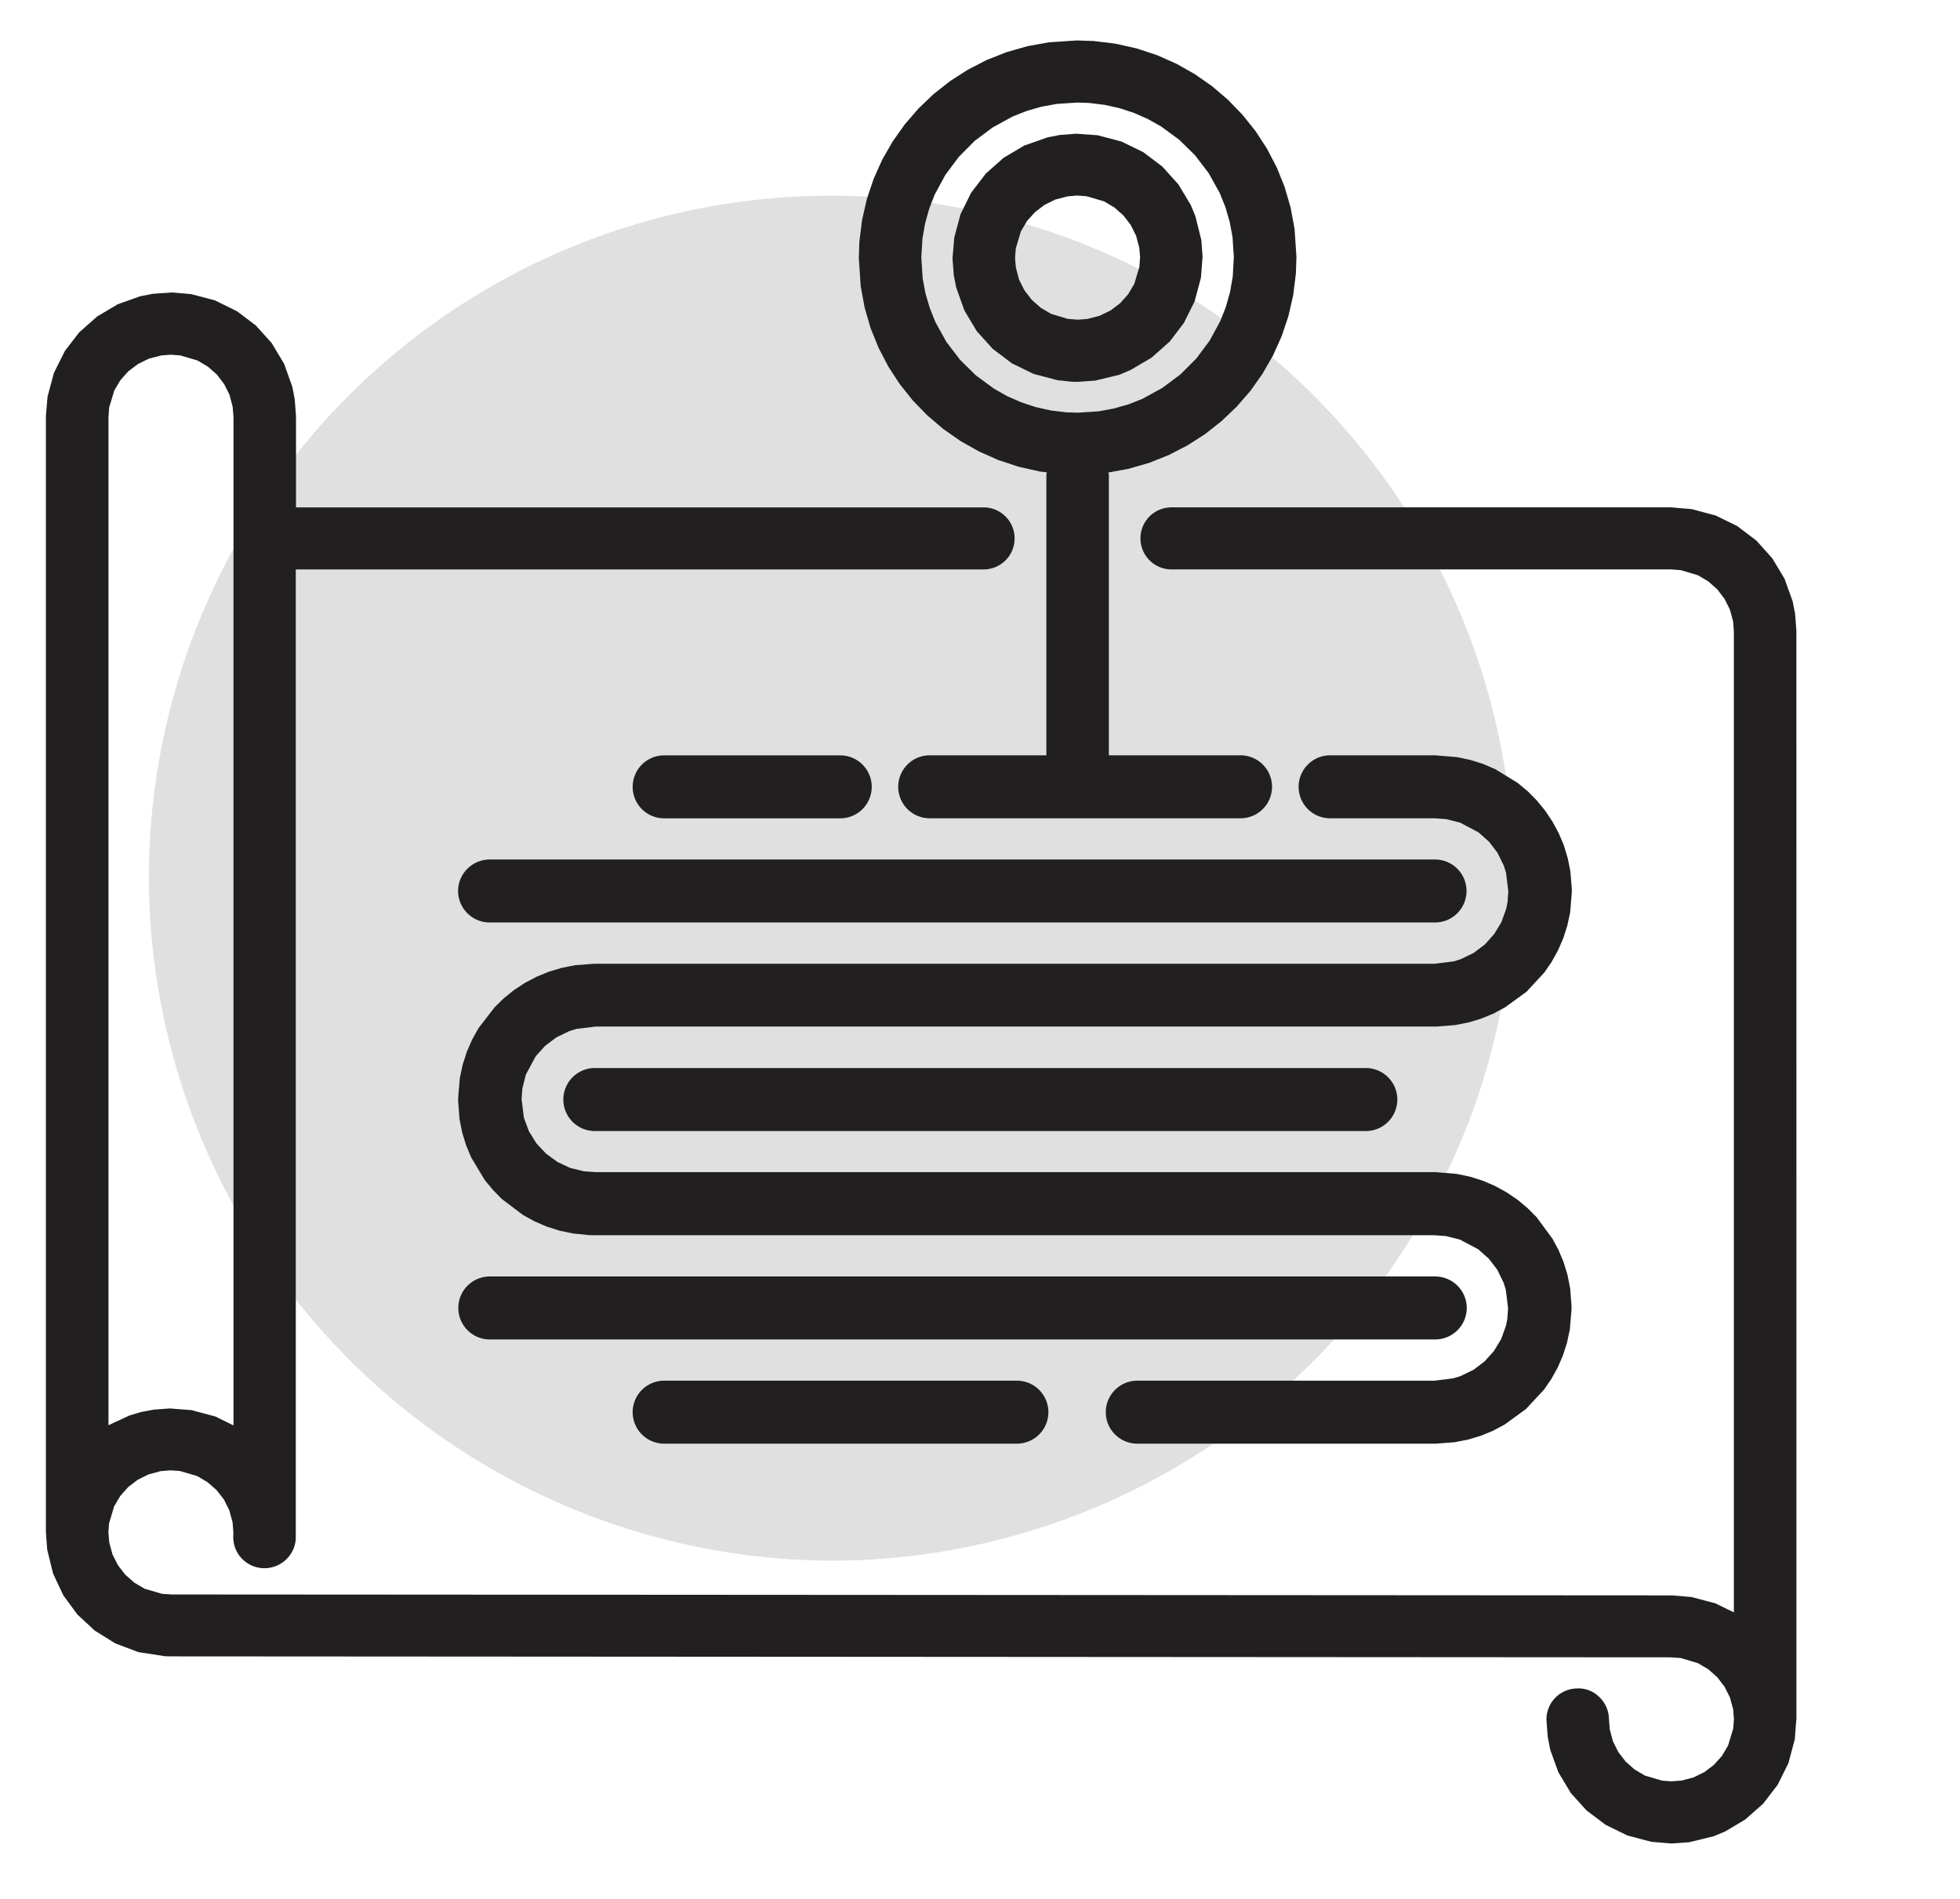
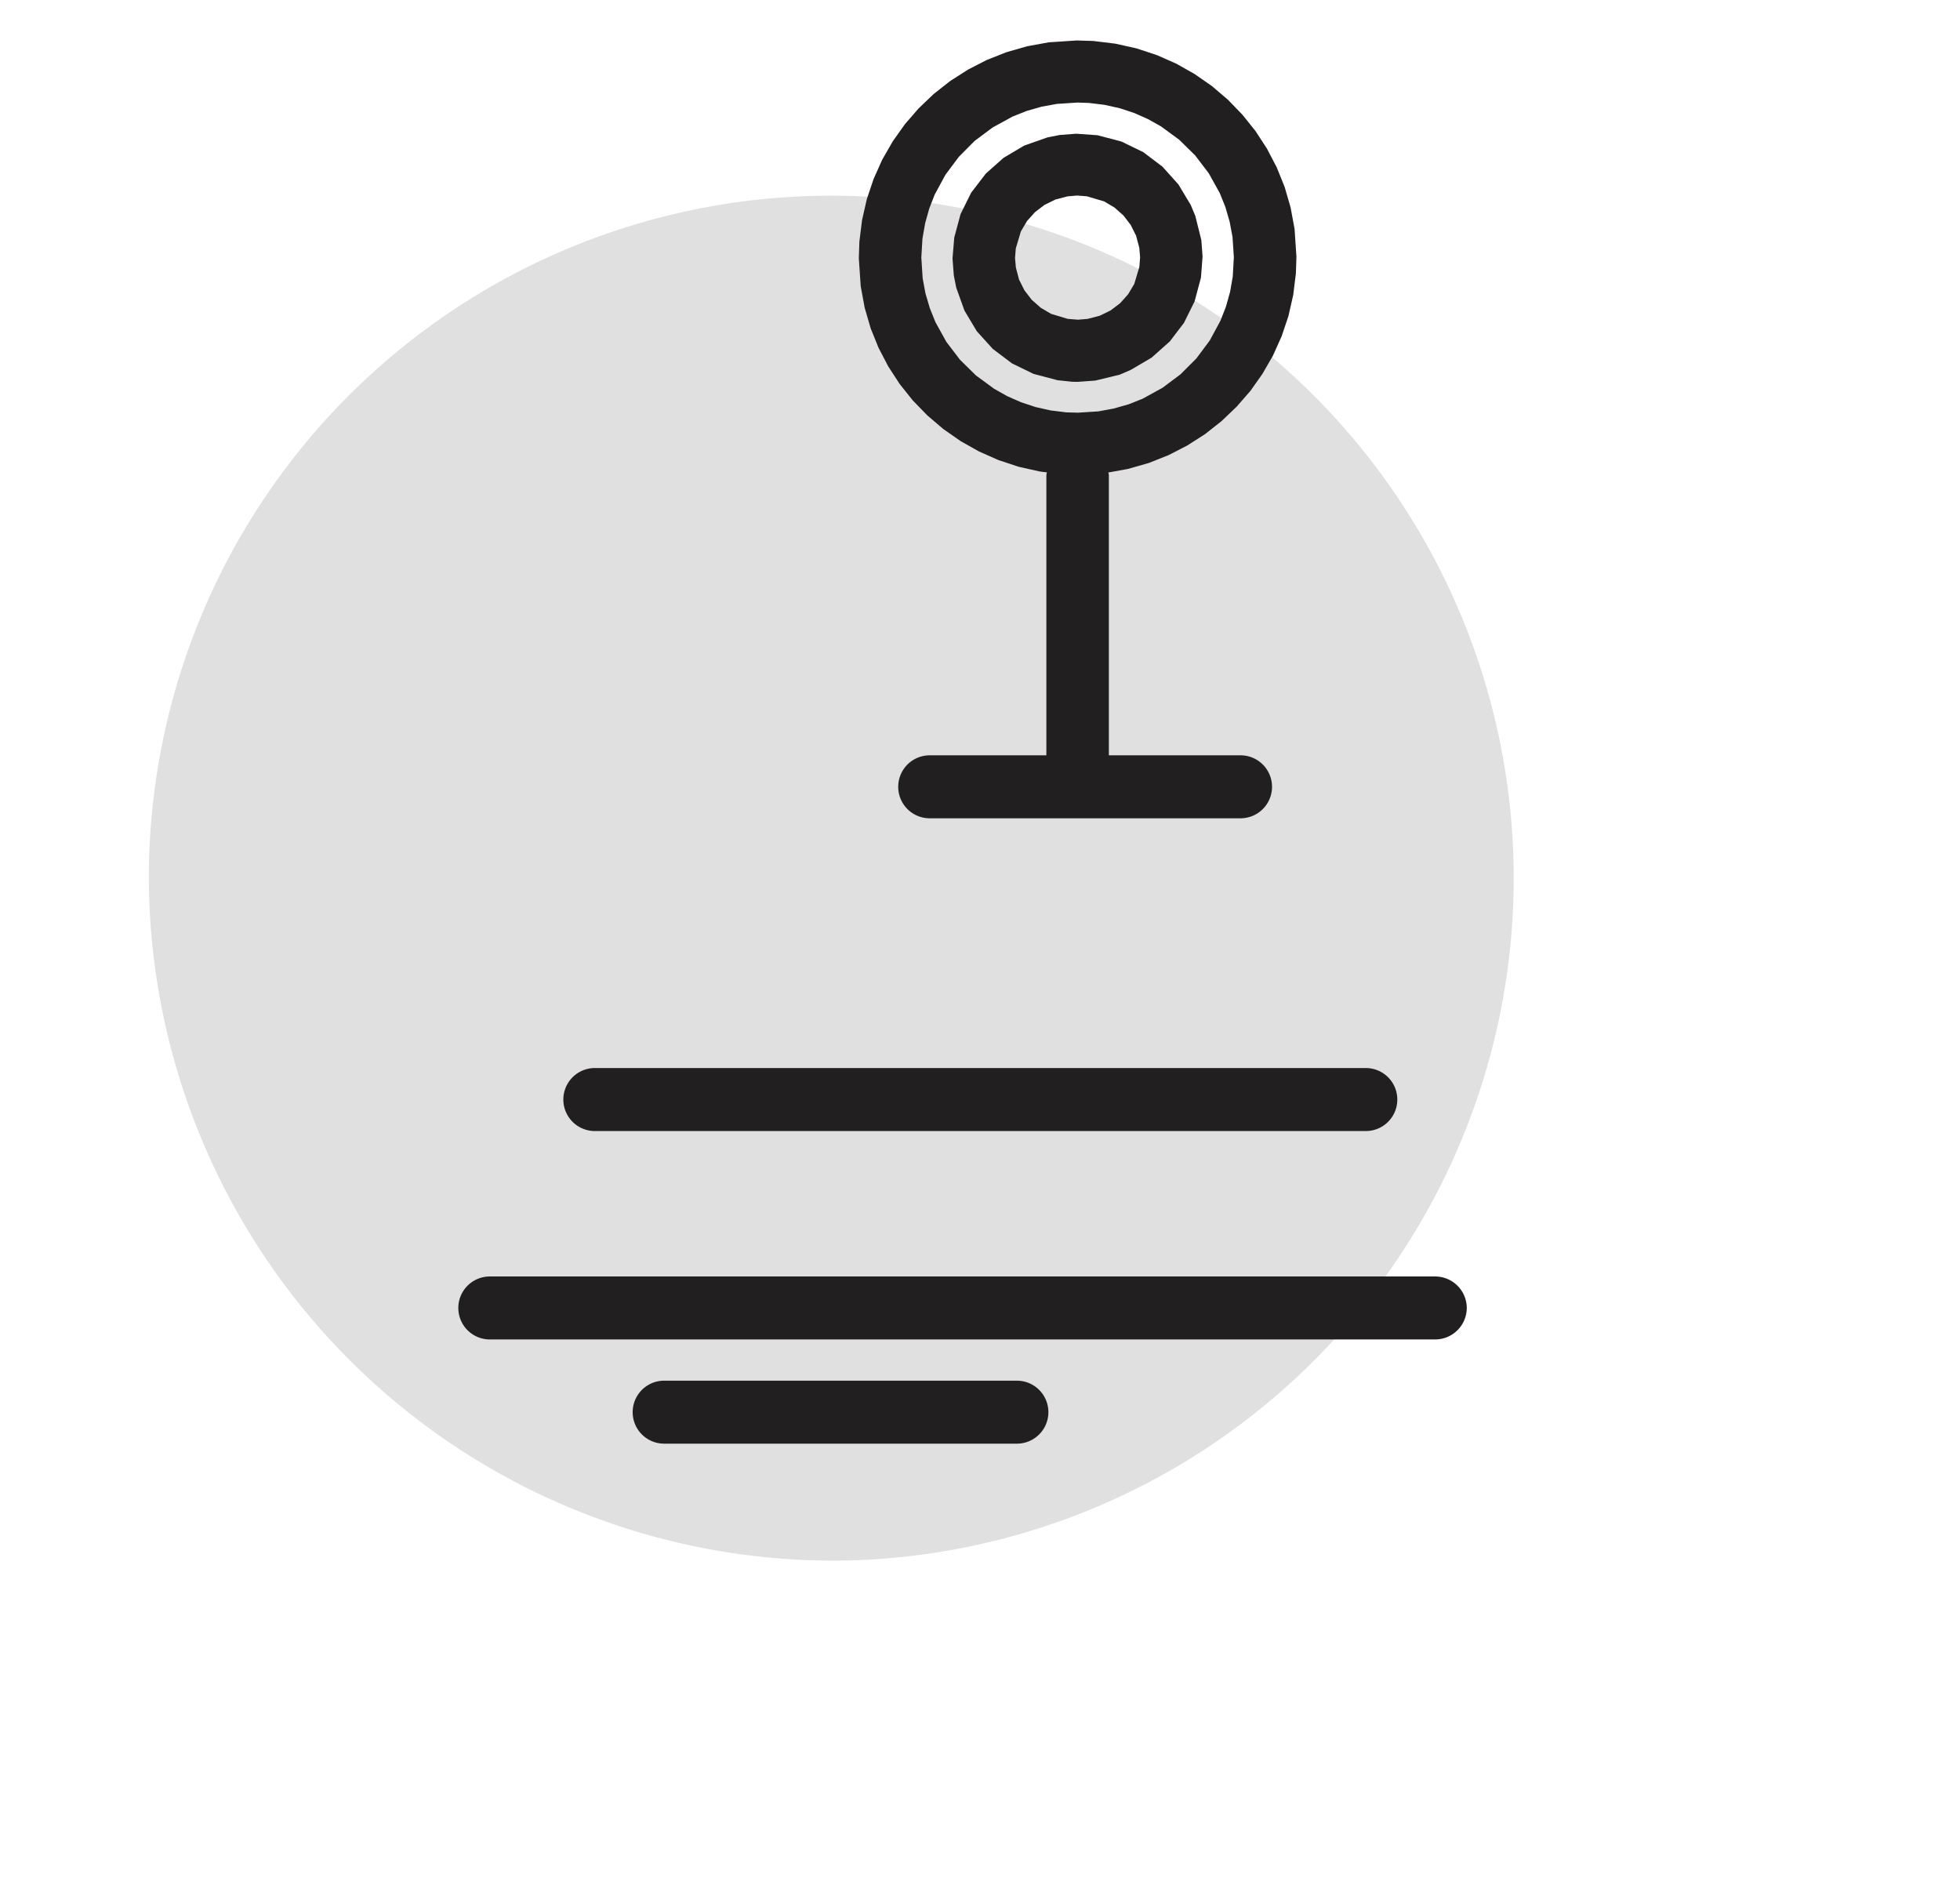
<svg xmlns="http://www.w3.org/2000/svg" width="128" height="124" viewBox="0 0 128 124">
  <defs>
    <clipPath id="clip-path">
      <rect id="Rectangle_1630" data-name="Rectangle 1630" width="128" height="124" transform="translate(235 2627)" fill="none" stroke="#707070" stroke-width="1" />
    </clipPath>
  </defs>
  <g id="Mask_Group_37" data-name="Mask Group 37" transform="translate(-235 -2627)" clip-path="url(#clip-path)">
    <g id="Vector_Smart_Object_copy_4" data-name="Vector Smart Object copy 4" transform="translate(238 2629.646)">
      <path id="Path_2" data-name="Path 2" d="M317.814,1118.1a44.567,44.567,0,1,0-44.913-44.566,44.741,44.741,0,0,0,44.913,44.566" transform="translate(-266.182 -1018.835)" fill="#e0e0e0" />
      <g id="Group_3" data-name="Group 3" transform="translate(0 0)">
-         <path id="Path_3" data-name="Path 3" d="M381.339,1056.639c0-.016-.008-.029-.008-.043s.006-.025.006-.037l-.085-1.1-.159-.8-.53-1.474-.8-1.333-1.036-1.155-1.255-.952-1.4-.684-1.56-.418-1.275-.11c-.008,0-.019,0-.027,0l-.033-.006h-32.65a2.025,2.025,0,1,0,0,4.051h32.6l.656.047,1.123.334.677.4.586.52.475.62.351.7.213.786.047.67v64.03l-1.209-.59-1.56-.412-1.259-.106c-.01,0-.019,0-.029,0l-.023,0-97.942-.061-.634-.043-1.129-.33-.677-.4-.588-.518-.479-.616-.353-.7-.215-.784-.054-.647v-.012l0-.006v-.008l.041-.575.332-1.118.4-.674.52-.586.619-.473.706-.35.79-.213.658-.053.6.043,1.127.33.679.4.588.516.481.614.351.7.215.788.052.649-.006.274a2,2,0,0,0,.559,1.446,2.043,2.043,0,0,0,2.879.074,2,2,0,0,0,.644-1.415l0-.364,0-.016v-62.869h44.919a2.025,2.025,0,1,0,0-4.051H283.353v-5.924c0-.014-.008-.027-.008-.041s.008-.025.006-.039l-.083-1.073-.155-.8-.537-1.5-.811-1.356-1.036-1.147-1.226-.926-1.443-.711-1.562-.412-1.257-.106-1.216.084-.846.164-1.465.522-1.348.8-1.174,1.038-.933,1.214-.716,1.433-.415,1.552-.107,1.249c0,.008.006.016.006.027l-.006.022v72.857l.006.027,0,.049.078,1.051.384,1.567.671,1.427.918,1.249,1.137,1.053,1.341.833,1.5.567,1.746.27.388.01h0l97.938.062.658.045,1.123.336.677.4.586.518.475.62.351.7.213.788.047.6v.045l0,0-.045.6-.338,1.116-.4.672-.522.582-.625.473-.708.348-.795.207-.652.047-.6-.043-1.127-.332-.677-.4-.584-.516-.477-.622-.351-.7-.208-.786-.052-.7a2.035,2.035,0,0,0-.656-1.431,1.928,1.928,0,0,0-1.434-.536,2.042,2.042,0,0,0-1.43.626,2.017,2.017,0,0,0-.559,1.476l.083,1.075.165.839.526,1.454.819,1.366,1.028,1.135,1.238.934,1.43.7,1.562.412,1.2.1.109.008h.008l1.16-.084,1.593-.389.759-.317,1.3-.776,1.174-1.036.947-1.235.7-1.413.415-1.554.095-1.235c0-.022.012-.041.012-.063Zm-102.068,51.839-1.178-.582-1.566-.418-1.414-.109-1.034.076-.842.156-.753.225-1.377.637v-65.807l.045-.651.336-1.114.4-.672.522-.582.623-.471.708-.348.8-.209.625-.051.629.047,1.127.332.675.4.59.518.473.619.351.7.208.791.052.67Z" transform="translate(-267.023 -1018.042)" fill="#211f20" />
        <path id="Path_4" data-name="Path 4" d="M330.454,1040.851l1.362-.8,1.191-1.061.924-1.214.693-1.4.415-1.552.105-1.376-.081-1.077-.394-1.579-.3-.715-.8-1.333-1.046-1.165-1.255-.948-1.414-.688-1.562-.414-1.393-.1-1.081.082-.795.156-1.527.536-1.348.8-1.16,1.03-.956,1.247-.693,1.4-.411,1.528-.114,1.364.085,1.114.157.791.537,1.5.807,1.349,1.04,1.151,1.255.948,1.412.688,1.564.412.943.1.367.008,1.162-.084,1.593-.387Zm.229-5.611-.4.672-.52.582-.623.473-.708.346-.8.209-.625.051-.667-.053-1.09-.328-.677-.4-.586-.518-.477-.62-.351-.7-.208-.79-.054-.62.05-.627.334-1.114.4-.674.522-.582.623-.473.708-.348.795-.207.625-.053.632.049,1.127.332.675.4.588.52.475.619.351.7.21.791.052.618-.047.629Z" transform="translate(-259.609 -1019.343)" fill="#211f20" />
        <path id="Path_5" data-name="Path 5" d="M313.842,1037.545l.39,1.345.518,1.282.638,1.222.747,1.147.85,1.065.951.979,1.04.887,1.125.786,1.2.676,1.271.565,1.331.44,1.383.309.458.057a1.572,1.572,0,0,0-.035.176v18.3h-7.619a2.056,2.056,0,1,0,0,4.112h20.3a2.056,2.056,0,1,0,0-4.112h-8.6v-18.3c0-.059-.029-.11-.033-.168l1.282-.234,1.356-.387,1.294-.514,1.23-.633,1.156-.741,1.073-.846.986-.942.9-1.032.788-1.116.685-1.19.565-1.257.446-1.325.312-1.374.175-1.413.035-1.085-.122-1.814-.258-1.4-.39-1.343-.518-1.284-.638-1.22-.747-1.147-.852-1.065-.949-.981-1.04-.887-1.125-.784-1.2-.68-1.271-.561-1.331-.44-1.385-.309-1.426-.174-1.09-.035-1.828.121-1.407.256-1.354.387-1.3.514-1.23.633-1.156.741-1.075.846-.986.942-.894,1.032-.79,1.114-.685,1.192-.565,1.261-.444,1.321-.312,1.374-.175,1.413-.035,1.081.122,1.816Zm13.924,6.862-.755-.022-1.024-.125-.984-.221-.951-.315-.906-.4-.846-.477-1.183-.866-1.046-1.028-.889-1.165-.718-1.294-.369-.922-.281-.952-.184-.993-.087-1.354.074-1.235.175-1,.268-.96.355-.911.7-1.294.879-1.175,1.03-1.038,1.176-.878,1.306-.715.922-.366.964-.276,1-.182,1.341-.088.755.025,1.022.125.989.219.949.313.9.4.848.475,1.185.868,1.046,1.028.887,1.165.72,1.294.369.917.277.958.186.987.087,1.323-.072,1.27-.175,1-.27.962-.355.911-.7,1.294-.873,1.173-1.036,1.038-1.176.88-1.3.715-.922.367-.968.274-.995.184Z" transform="translate(-260.375 -1020.104)" fill="#211f20" />
-         <path id="Path_6" data-name="Path 6" d="M314.1,1065.051a2.056,2.056,0,1,0,0-4.112H302.6a2.056,2.056,0,1,0,0,4.112Z" transform="translate(-262.227 -1014.259)" fill="#211f20" />
-         <path id="Path_7" data-name="Path 7" d="M363.209,1068.532l-.171-.868-.254-.84-.336-.8-.4-.741-.485-.731-.547-.666-.592-.6-.658-.549-1.457-.893-.8-.344-.838-.264-.873-.184-1.424-.115h-6.858a2.056,2.056,0,1,0,0,4.112h6.833l.743.053.914.229,1.2.635.685.608.557.727.415.846.14.444.151,1.22-.049.7-.085.438-.314.872-.473.786-.613.682-.731.553-.856.412-.448.139-1.265.154H299.5a.285.285,0,0,0-.041.01c-.014,0-.027-.008-.041-.008l-1.2.092-.871.17-.846.252-.807.332-.768.406-.718.471-.671.545-.586.573-1.057,1.374-.409.737-.349.8-.268.833-.186.874-.114,1.352c0,.025.012.045.012.07s-.01.039-.01.061l.091,1.192.171.87.254.833.332.8.889,1.48.532.645.59.6,1.374,1.04.753.414.8.346.84.266.869.182,1.022.106.4.01h54.846l.741.053.916.229,1.2.635.685.608.557.725.415.852.14.44.151,1.22-.049.7-.085.44-.314.87-.473.786-.613.682-.731.553-.856.412-.45.139-1.244.154h-19.4a2.056,2.056,0,1,0,0,4.112h19.5l1.216-.092.877-.17.848-.254.8-.33.747-.4,1.393-1.012,1.18-1.267.477-.694.421-.758.336-.776.268-.835.186-.864.113-1.362a.694.694,0,0,0-.01-.07c0-.023.01-.041.01-.062l-.091-1.188-.171-.868-.256-.846-.334-.8-.4-.741-1.032-1.4-.592-.594-.658-.549-.714-.483-.764-.42-.79-.338-.819-.258-.883-.186-1.426-.115H299.549l-.766-.053-.894-.219-.838-.393-.741-.543-.625-.668-.487-.782-.332-.889-.151-1.218.05-.7.231-.907.642-1.194.613-.68.735-.553.852-.411.448-.139,1.265-.156h54.881l1.218-.092.9-.174.83-.25.8-.33.749-.4,1.41-1.024,1.164-1.255.477-.694.421-.758.341-.784.264-.827.186-.864.113-1.362c0-.025-.01-.047-.01-.072s.01-.039.01-.059Z" transform="translate(-263.652 -1014.259)" fill="#211f20" />
        <path id="Path_8" data-name="Path 8" d="M302.6,1096.659a2.056,2.056,0,1,0,0,4.112h23.037a2.056,2.056,0,1,0,0-4.112Z" transform="translate(-262.227 -1009.145)" fill="#211f20" />
        <path id="Path_9" data-name="Path 9" d="M356.442,1092.762a2.065,2.065,0,0,0-2.072-2.056H292.64a2.056,2.056,0,1,0,0,4.112h61.73A2.065,2.065,0,0,0,356.442,1092.762Z" transform="translate(-263.653 -1009.997)" fill="#211f20" />
        <path id="Path_10" data-name="Path 10" d="M298.64,1078.8a2.057,2.057,0,1,0,0,4.114h50.349a2.057,2.057,0,1,0,0-4.114Z" transform="translate(-262.793 -1011.702)" fill="#211f20" />
-         <path id="Path_11" data-name="Path 11" d="M290.568,1068.948A2.067,2.067,0,0,0,292.64,1071h61.73a2.056,2.056,0,1,0,0-4.112H292.64A2.067,2.067,0,0,0,290.568,1068.948Z" transform="translate(-263.653 -1013.407)" fill="#211f20" />
      </g>
    </g>
  </g>
</svg>